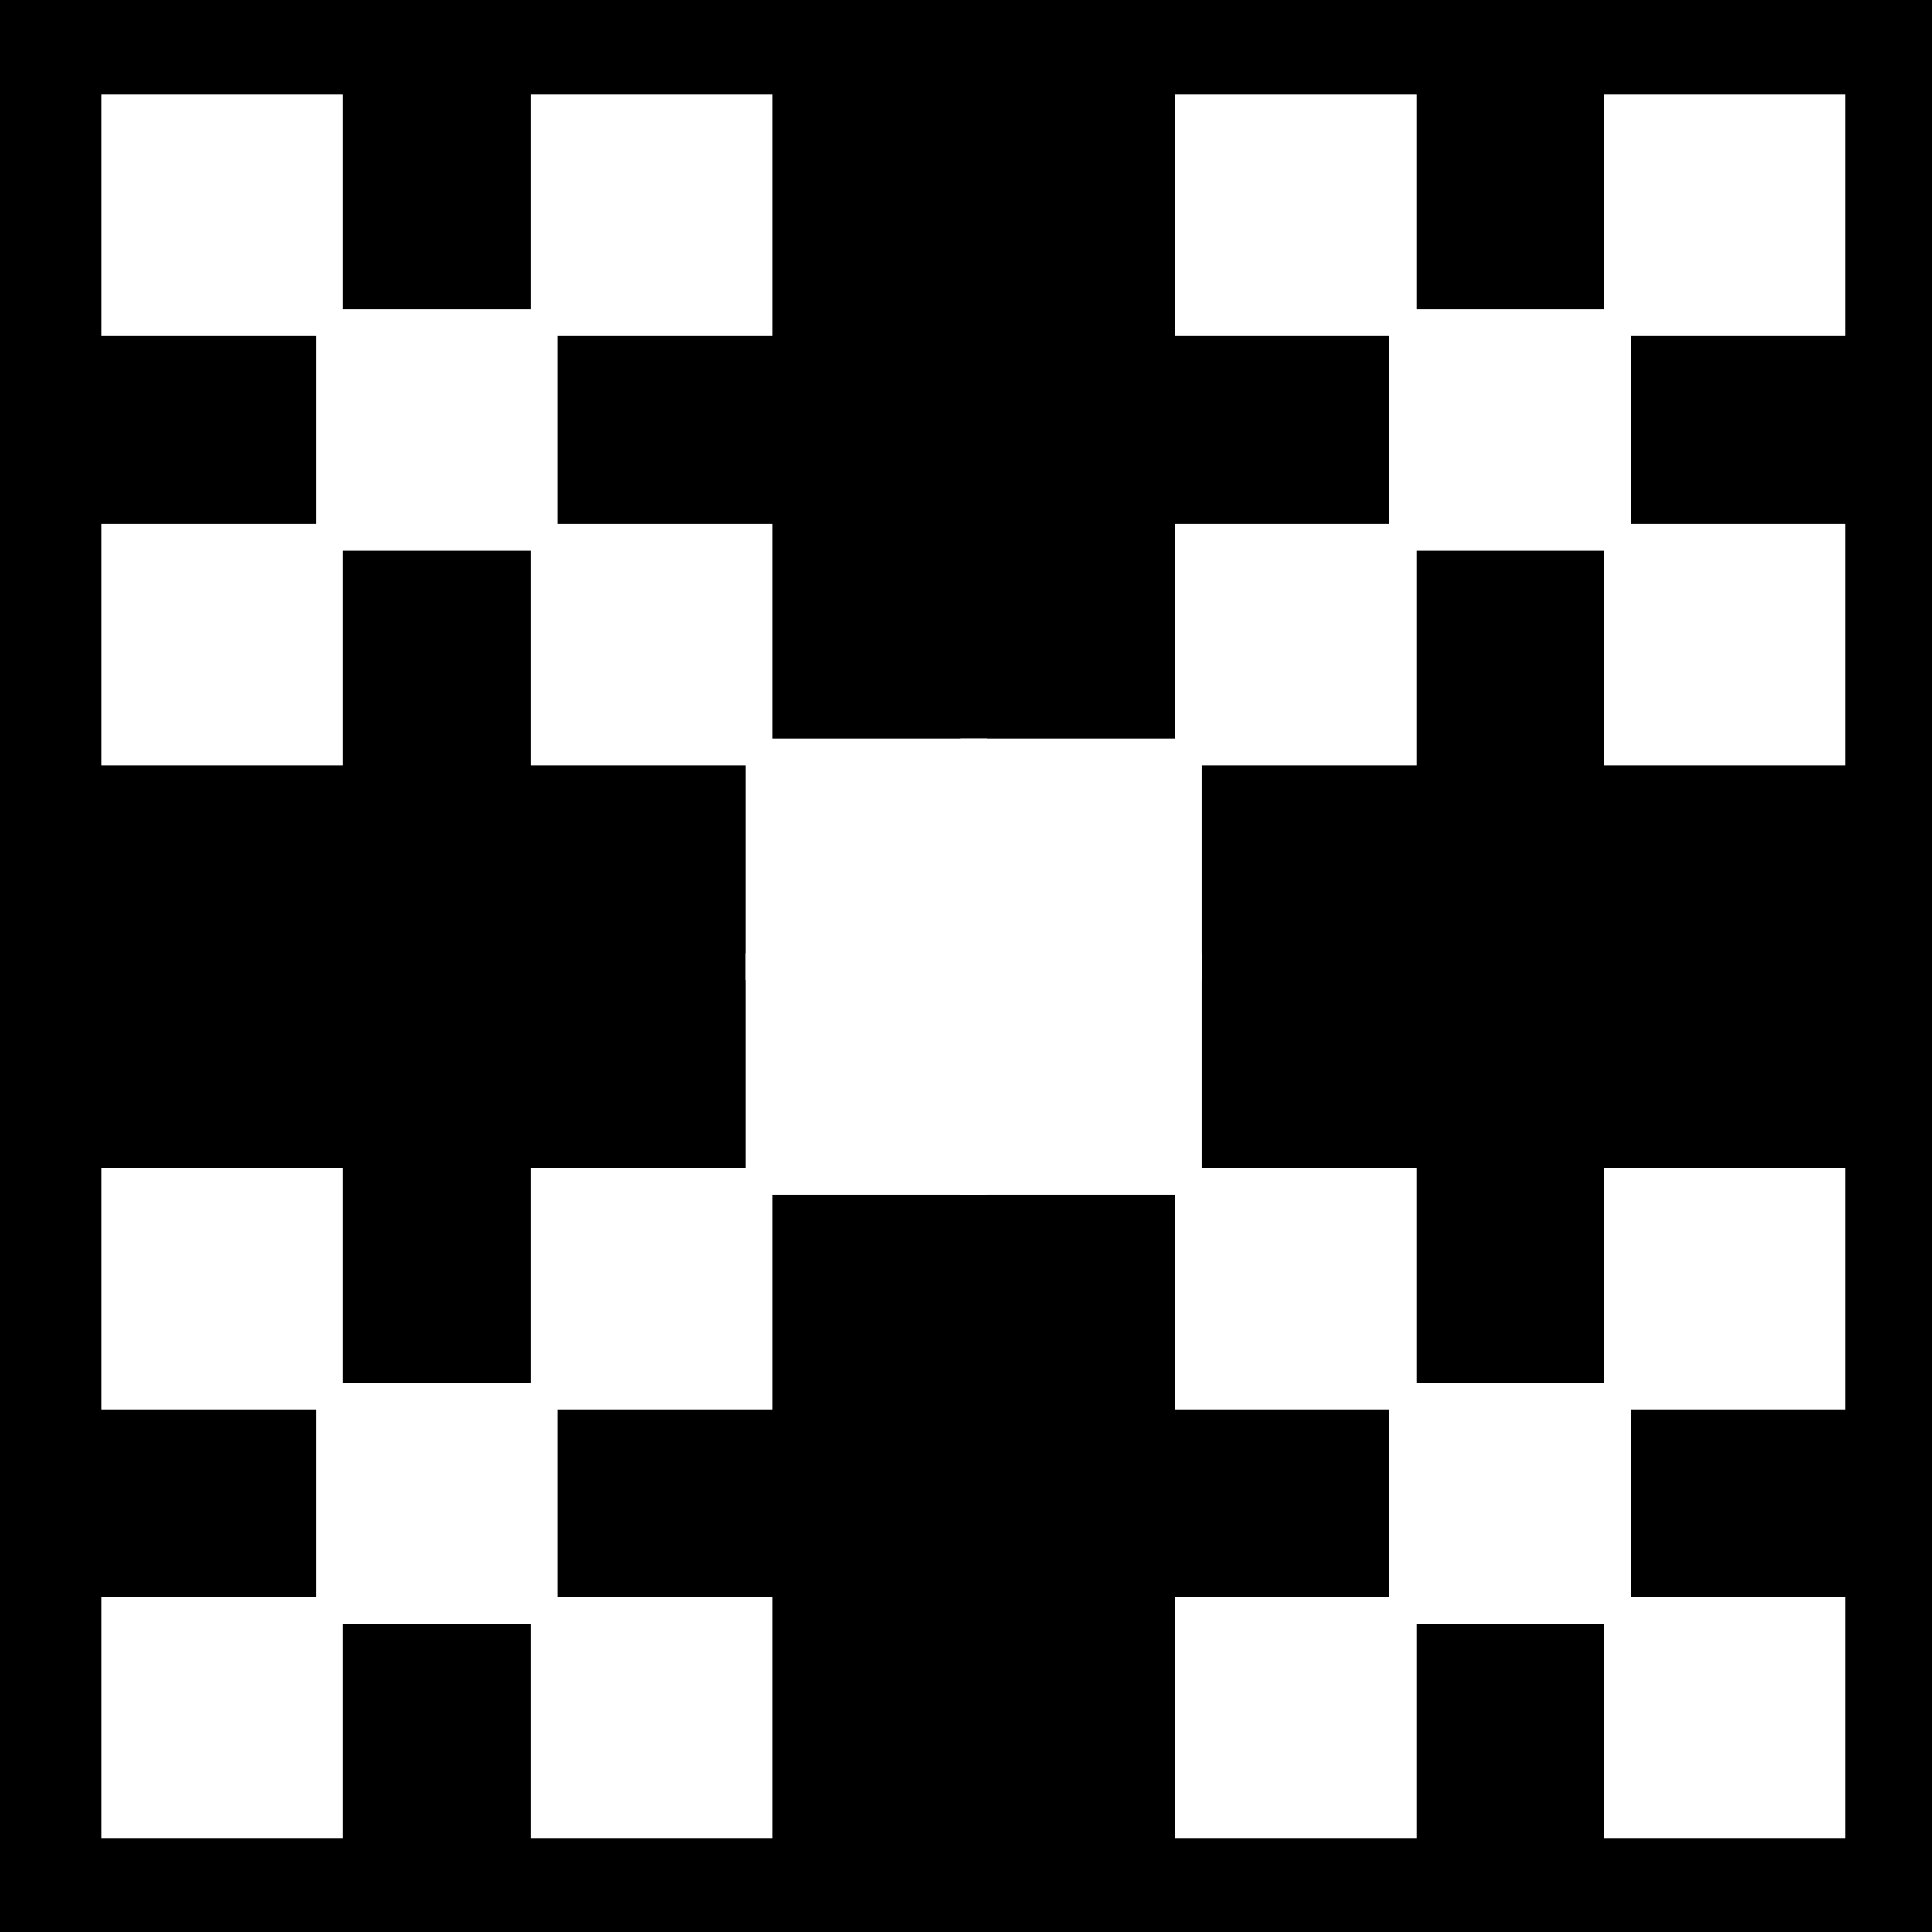
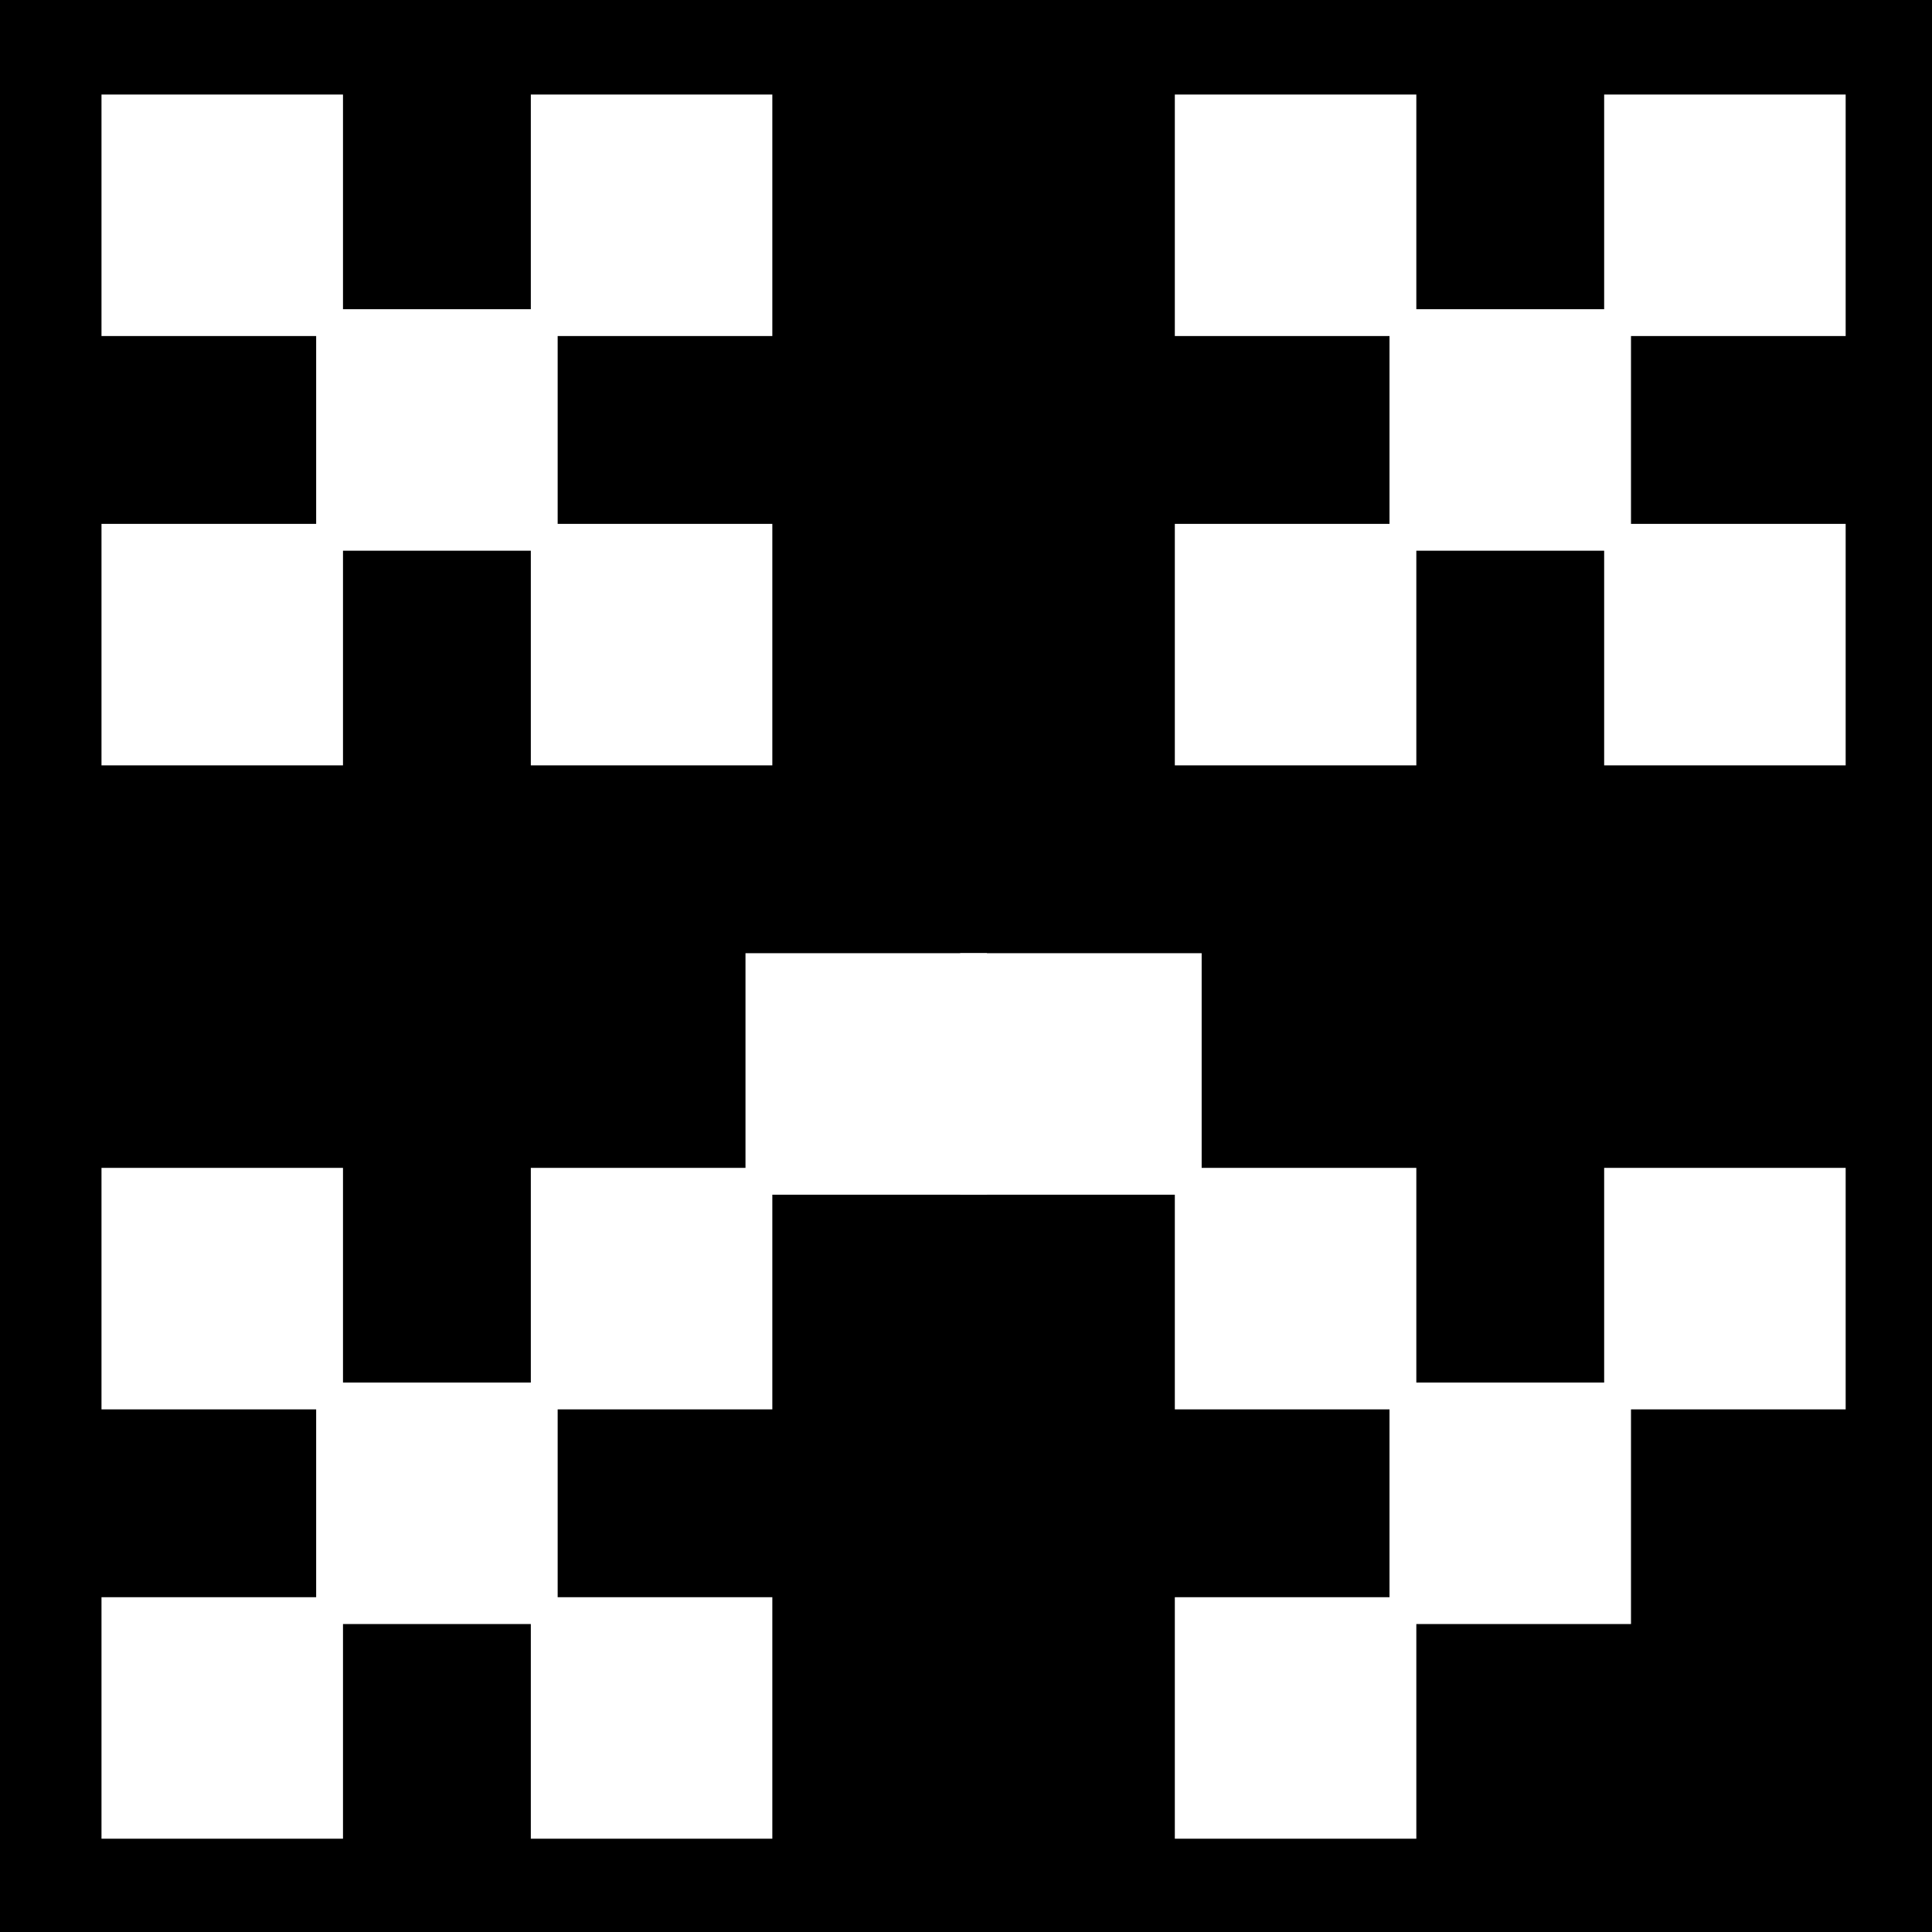
<svg xmlns="http://www.w3.org/2000/svg" width="1in" height="1in" version="1.1" viewBox="0 0 90 90">
  <rect x="0" y="0" width="90" height="90" fill="#808080" stroke="none" />
  <g transform="translate(-33.522 -33.846)">
    <rect x="35.036" y="35.36" width="86.972" height="86.972" rx="7.332" ry="1.0227e-5" stroke="#000" stroke-width="3.028" />
    <path d="m58.25 58.25h11.25v11.25h-11.25z" fill="#fff" fill-rule="evenodd" />
-     <path d="m68.25 68.25h11.25v11.25h-11.25z" fill="#fff" fill-rule="evenodd" />
    <path d="m48.25 48.25h11.25v11.25h-11.25z" fill="#fff" fill-rule="evenodd" />
    <path d="m58.25 38.25h11.25v11.25h-11.25z" fill="#fff" fill-rule="evenodd" />
    <path d="m38.25 38.25h11.25v11.25h-11.25z" fill="#fff" fill-rule="evenodd" />
    <path d="m38.25 58.25h11.25v11.25h-11.25z" fill="#fff" fill-rule="evenodd" />
    <path d="m99.5 58.25h-11.25v11.25h11.25z" fill="#fff" fill-rule="evenodd" />
-     <path d="m89.5 68.25h-11.25v11.25h11.25z" fill="#fff" fill-rule="evenodd" />
    <path d="m109.5 48.25h-11.25v11.25h11.25z" fill="#fff" fill-rule="evenodd" />
    <path d="m99.5 38.25h-11.25v11.25h11.25z" fill="#fff" fill-rule="evenodd" />
    <path d="m119.5 38.25h-11.25v11.25h11.25z" fill="#fff" fill-rule="evenodd" />
    <path d="m119.5 58.25h-11.25v11.25h11.25z" fill="#fff" fill-rule="evenodd" />
    <path d="m58.25 99.5h11.25v-11.25h-11.25z" fill="#fff" fill-rule="evenodd" />
    <path d="m68.25 89.5h11.25v-11.25h-11.25z" fill="#fff" fill-rule="evenodd" />
    <path d="m48.25 109.5h11.25v-11.25h-11.25z" fill="#fff" fill-rule="evenodd" />
    <path d="m58.25 119.5h11.25v-11.25h-11.25z" fill="#fff" fill-rule="evenodd" />
    <path d="m38.25 119.5h11.25v-11.25h-11.25z" fill="#fff" fill-rule="evenodd" />
    <path d="m38.25 99.5h11.25v-11.25h-11.25z" fill="#fff" fill-rule="evenodd" />
    <path d="m99.5 99.5h-11.25v-11.25h11.25z" fill="#fff" fill-rule="evenodd" />
    <path d="m89.5 89.5h-11.25v-11.25h11.25z" fill="#fff" fill-rule="evenodd" />
    <path d="m109.5 109.5h-11.25v-11.25h11.25z" fill="#fff" fill-rule="evenodd" />
    <path d="m99.5 119.5h-11.25v-11.25h11.25z" fill="#fff" fill-rule="evenodd" />
-     <path d="m119.5 119.5h-11.25v-11.25h11.25z" fill="#fff" fill-rule="evenodd" />
    <path d="m119.5 99.5h-11.25v-11.25h11.25z" fill="#fff" fill-rule="evenodd" />
  </g>
</svg>